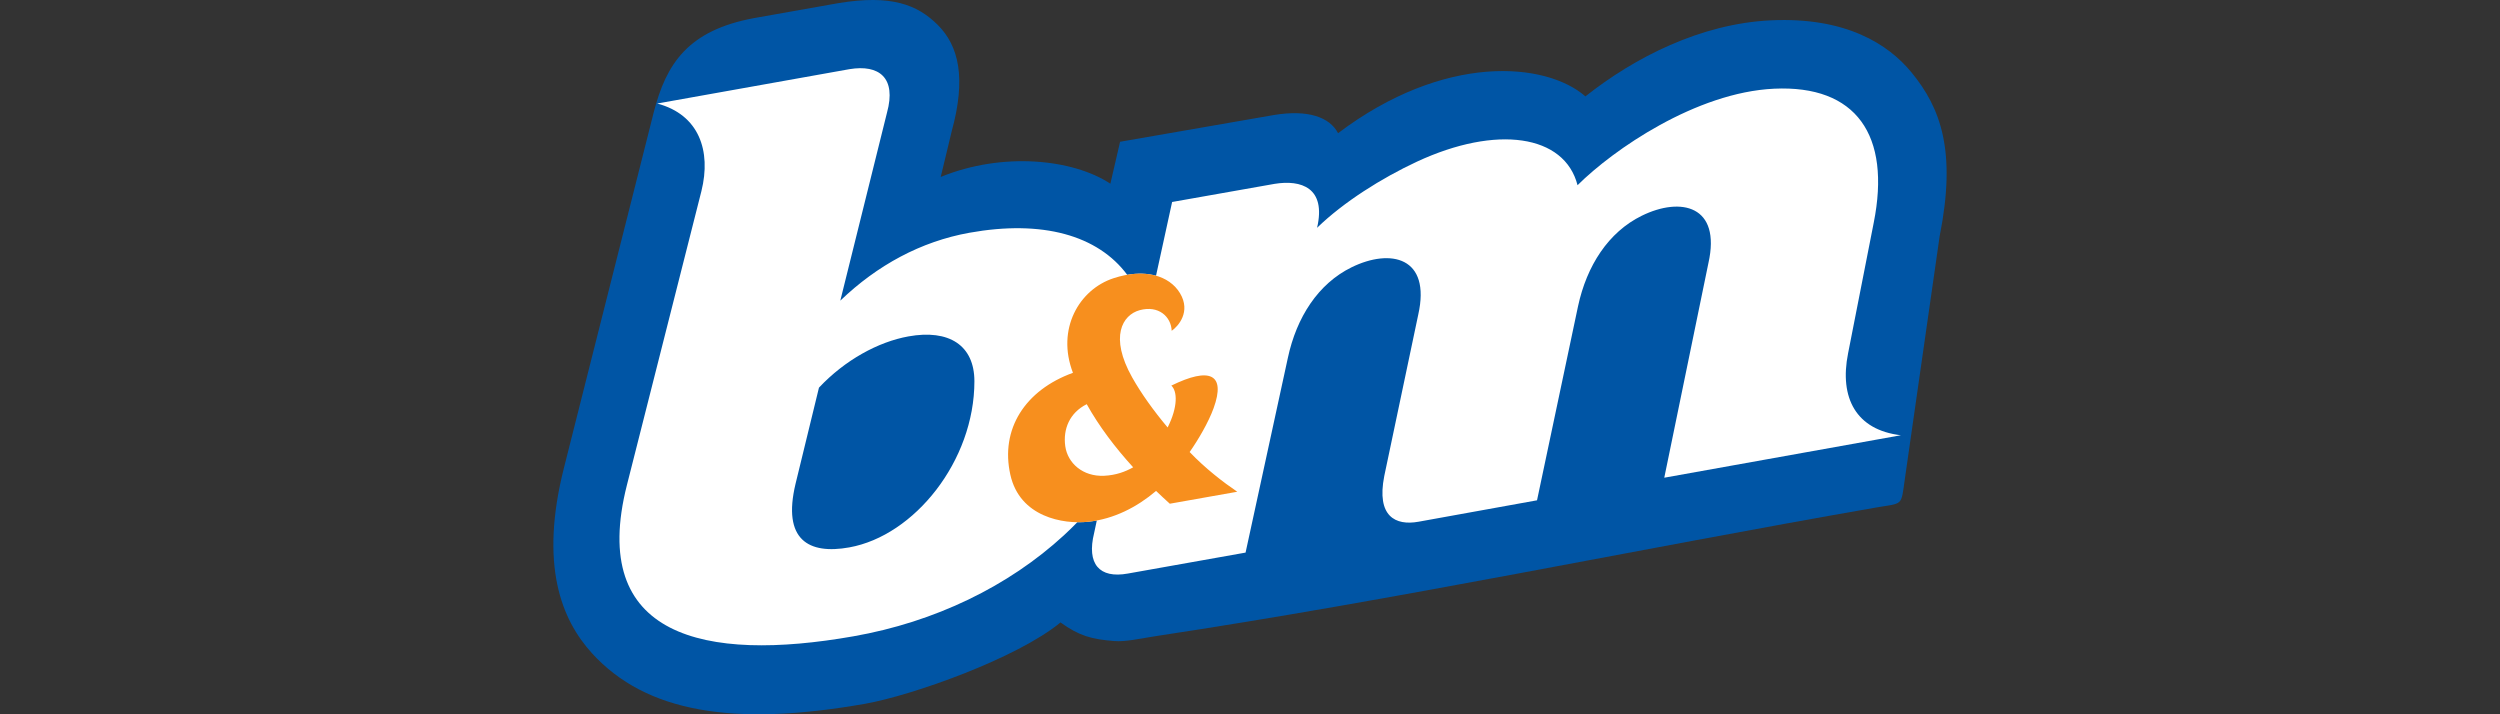
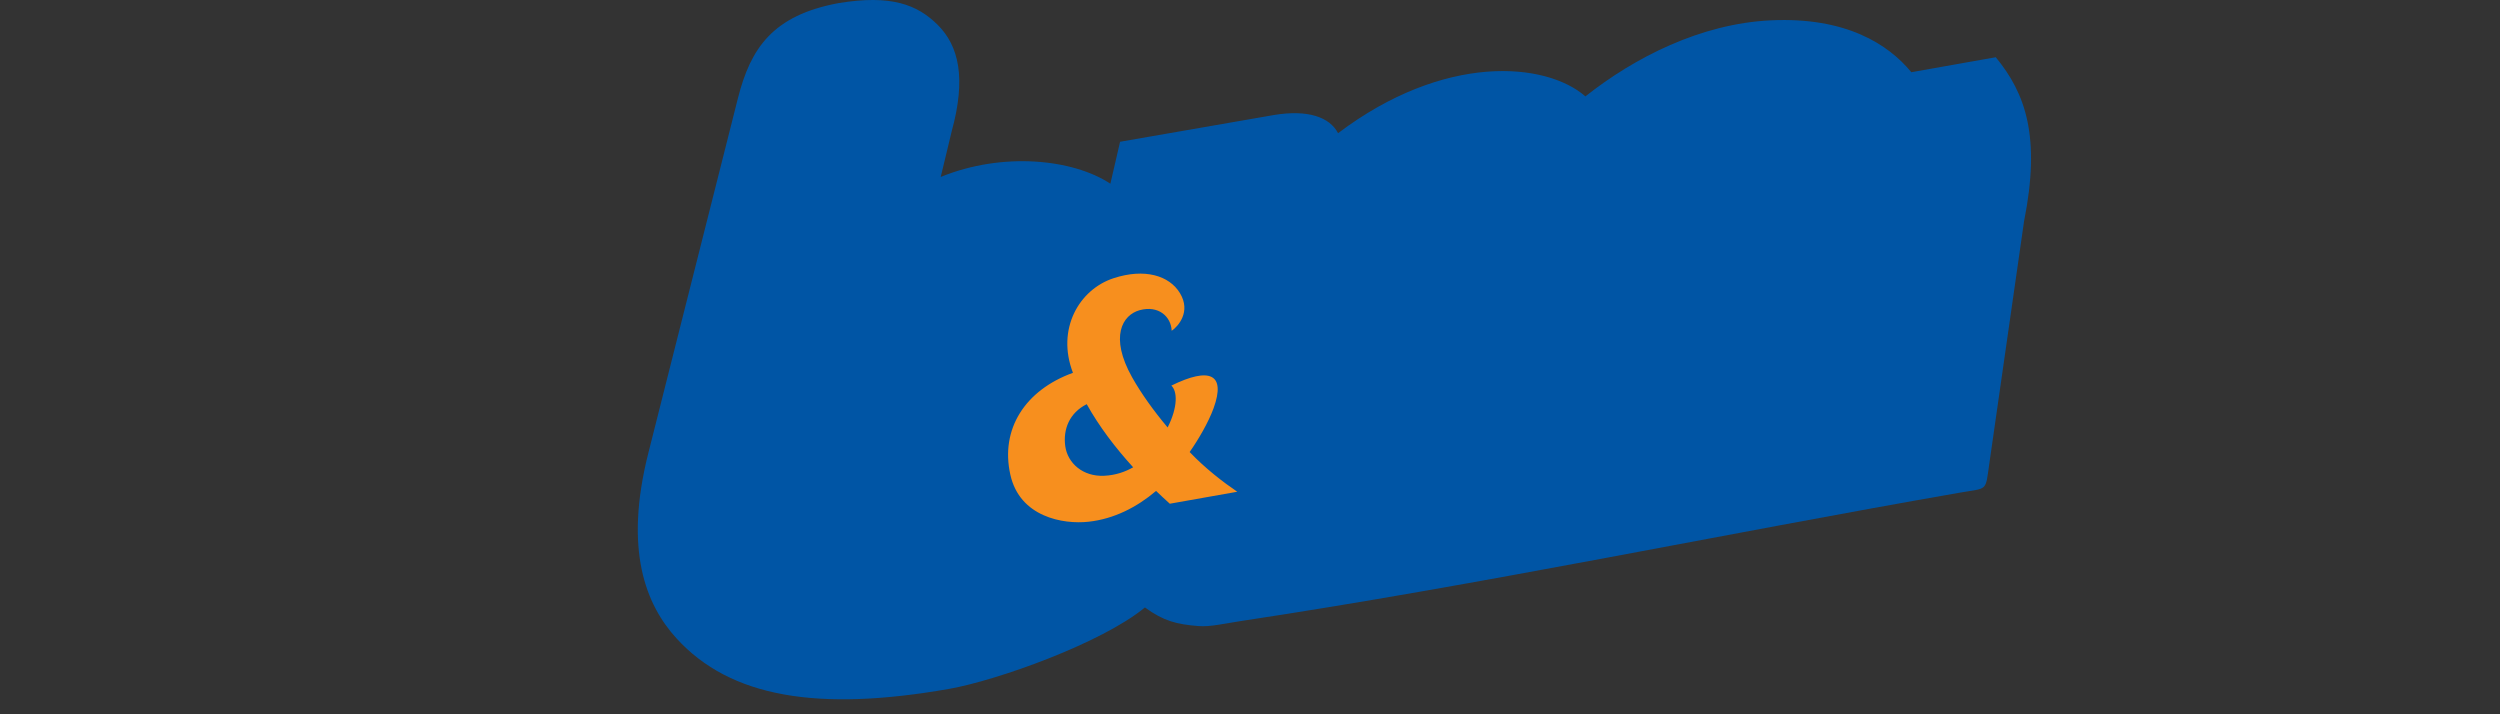
<svg xmlns="http://www.w3.org/2000/svg" width="1050" height="300" version="1.1" viewBox="0 0 1050 300">
  <rect x="0" y="0" width="1050" height="300" fill="#333333" stroke="none" />
  <defs>
    <style>
      .cls-1 {
        fill: #0055a5;
      }

      .cls-2 {
        fill: #f78f1e;
      }

      .cls-3 {
        fill: #fff;
      }
    </style>
  </defs>
  <g>
    <g id="Layer_1">
      <g>
-         <path class="cls-1" d="M802.761,30.331c-9.675-11.764-27.503-23.245-58.903-21.797-29.53,1.361-57.356,15.624-77.985,31.948-16.624-14.491-59.23-18.291-103.884,15.46-3.557-6.835-12.786-9.94-26.759-7.665-.381.057-64.793,11.265-64.793,11.265l-4.078,17.613c-15.748-10.376-45.179-13.469-71.255-2.838l4.62-19.206c6.091-22.185,3.083-35.85-6.035-44.812-8.436-8.301-19.387-12.649-41.468-8.994l-35.456,6.289c-27.764,5.143-36.935,19.05-42.227,39.688l-37.658,149.148c-10.358,40.853-1.127,63.818,11.828,78.018,22.676,24.804,59.402,30.846,114.488,21.169,20.001-3.527,64.009-19.178,82.22-34.192,7.786,5.657,13.22,7.085,22.511,7.814,4.939.39,10.672-1.032,17.872-2.122,100.898-15.262,201.398-36.376,301.952-53.926,11.752-2.048,10.602-.295,12.294-12.07l14.602-101.878c7.123-35.639.563-53.814-11.884-68.914h0Z" />
-         <path class="cls-3" d="M356.715,229.903c-17.12,3.084-28.199-3.173-22.595-26.672l9.844-40.417c10.939-11.64,24.921-19.237,37.553-21.521,17.112-3.095,27.719,3.754,27.734,18.826.01,33.484-25.23,64.873-52.536,69.784h0ZM699.002,200.635l99.375-17.83c-18.792-2.195-25.936-15.683-22.176-34.436l10.755-54.767c7.38-36.907-7.396-57.933-41.791-56.349-32.806,1.521-67.636,25.648-82.593,40.535-5.448-21.283-34.018-25.421-67.45-9.894-14.747,6.864-30.883,17.019-41.948,27.787,3.917-16.886-6.697-20.282-17.874-18.454l-43.01,7.61-6.757,30.97c-3.487-.98-7.57-1.161-12.09-.381-12.371-16.633-35.686-23.173-66.29-17.668-20.372,3.67-38.709,13.612-54.222,28.516l19.601-78.921c4.061-14.735-3.327-20.367-15.76-18.3l-80.739,14.43c17.562,4.654,22.772,19.852,18.561,36.8l-31.281,123.428c-16.207,63.843,32.589,74.546,95.065,63.552,34.272-6.004,65.227-21.053,88.462-42.429,1.853-1.707,3.767-3.575,5.645-5.497,1.662.027,3.246-.046,4.691-.205,1.178-.13,2.339-.312,3.487-.529l-1.123,5.265c-3.223,12.986,2.167,19.218,14.17,17.025l49.434-8.8,17.762-81.781c3.652-17.063,12.732-31.16,26.767-38.045,16.442-8.061,33.435-4.287,27.987,19.924l-14.263,67.745c-3.354,16.998,4.716,20.931,14.366,19.195l49.795-9,17.22-81.492c3.665-17.048,12.749-31.141,26.775-38.024,16.43-8.071,33.431-4.291,27.979,19.92l-18.531,90.098h0Z" />
+         <path class="cls-1" d="M802.761,30.331c-9.675-11.764-27.503-23.245-58.903-21.797-29.53,1.361-57.356,15.624-77.985,31.948-16.624-14.491-59.23-18.291-103.884,15.46-3.557-6.835-12.786-9.94-26.759-7.665-.381.057-64.793,11.265-64.793,11.265l-4.078,17.613c-15.748-10.376-45.179-13.469-71.255-2.838l4.62-19.206c6.091-22.185,3.083-35.85-6.035-44.812-8.436-8.301-19.387-12.649-41.468-8.994c-27.764,5.143-36.935,19.05-42.227,39.688l-37.658,149.148c-10.358,40.853-1.127,63.818,11.828,78.018,22.676,24.804,59.402,30.846,114.488,21.169,20.001-3.527,64.009-19.178,82.22-34.192,7.786,5.657,13.22,7.085,22.511,7.814,4.939.39,10.672-1.032,17.872-2.122,100.898-15.262,201.398-36.376,301.952-53.926,11.752-2.048,10.602-.295,12.294-12.07l14.602-101.878c7.123-35.639.563-53.814-11.884-68.914h0Z" />
        <path class="cls-2" d="M447.408,187.401c-.981-7.113,1.768-14.019,9.019-17.647,5.163,9.283,11.919,18.192,19.501,26.514-3.283,1.85-7.224,3.322-12.197,3.558-8.917.405-15.317-5.275-16.322-12.426h0ZM519.648,206.537c-5.845-3.971-13.481-9.837-19.996-16.686,3.64-5.185,7.93-12.515,10.068-18.437,5.204-14.375-1.63-17.388-17.759-9.46,2.532,2.324,2.833,8.876-1.553,17.577-5.868-6.967-11.146-14.341-14.914-21.049-9.563-17.025-4.104-26.201,3.156-28.202,7.944-2.164,13.216,2.711,13.46,8.661,2.742-1.902,8.191-7.997,3.481-15.81-4.498-7.431-14.885-10.542-27.896-6.278-14.45,4.723-24.119,21.344-17.059,39.733-20.111,7.273-30.597,23.657-26.283,42.834,3.957,17.71,22.114,20.885,32.823,19.714,10.706-1.167,20.318-6.112,28.374-12.94,1.905,1.827,3.828,3.626,5.768,5.372l28.33-5.029h0Z" />
      </g>
    </g>
  </g>
</svg>